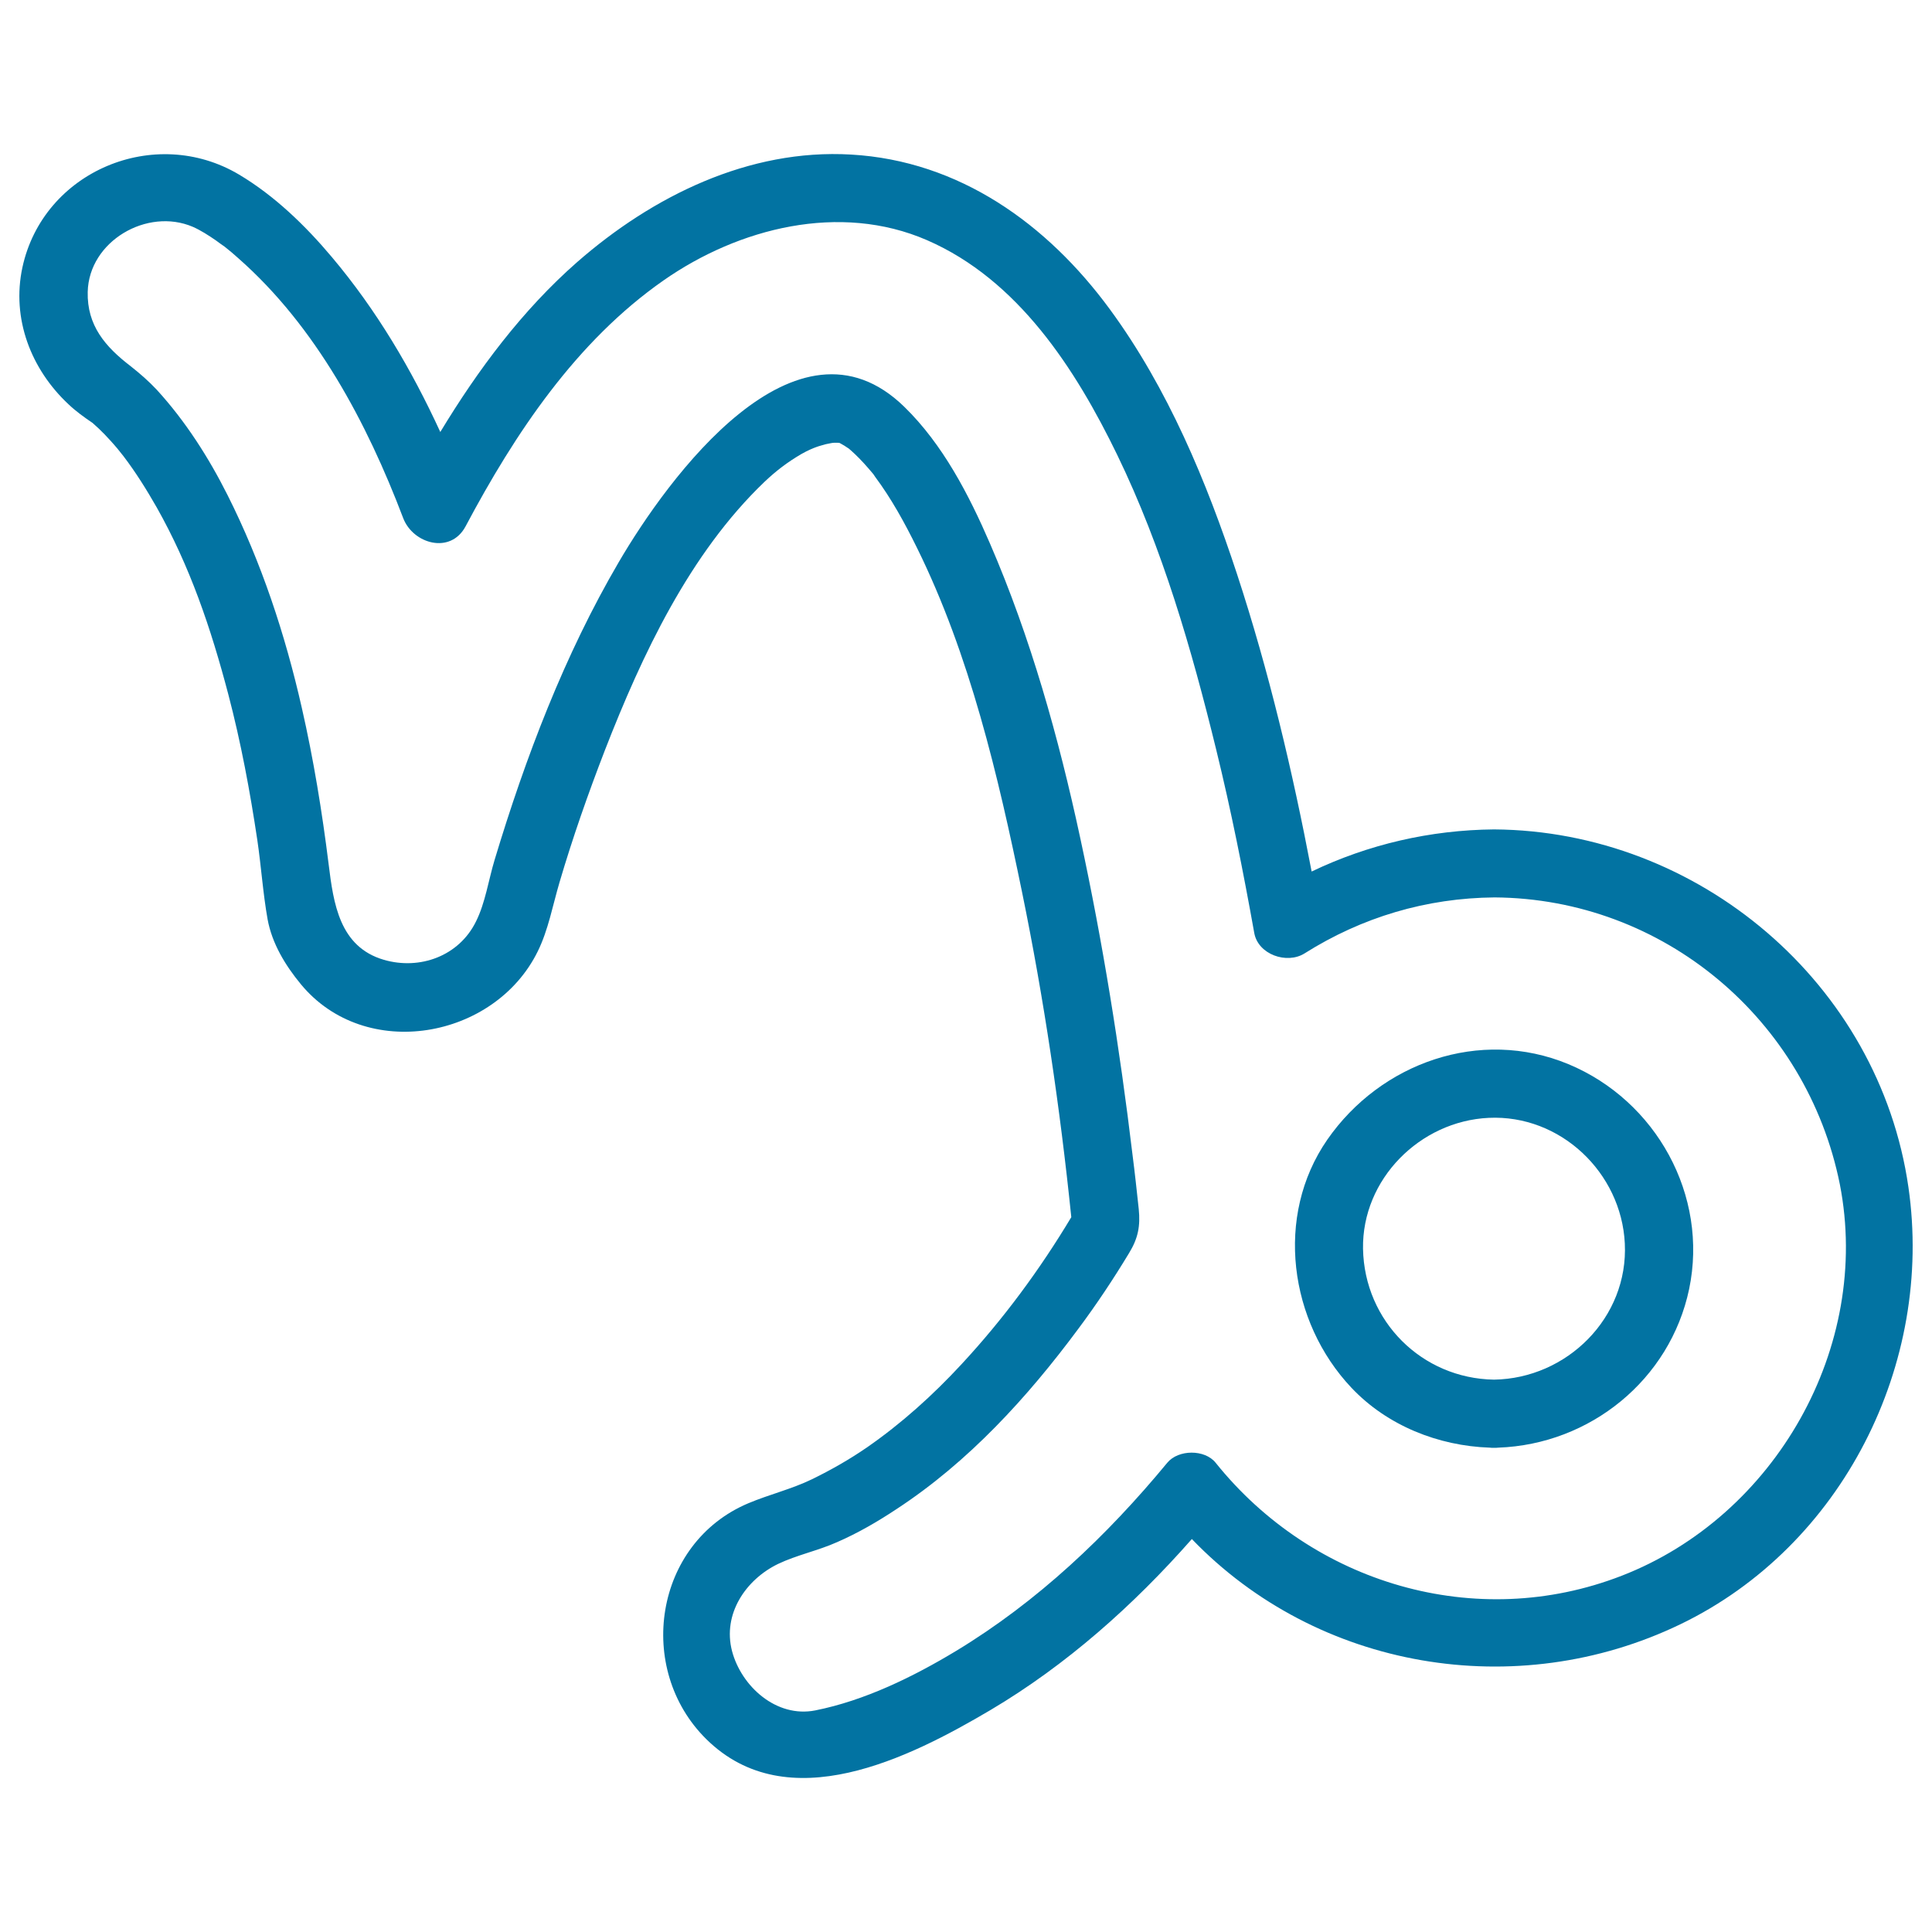
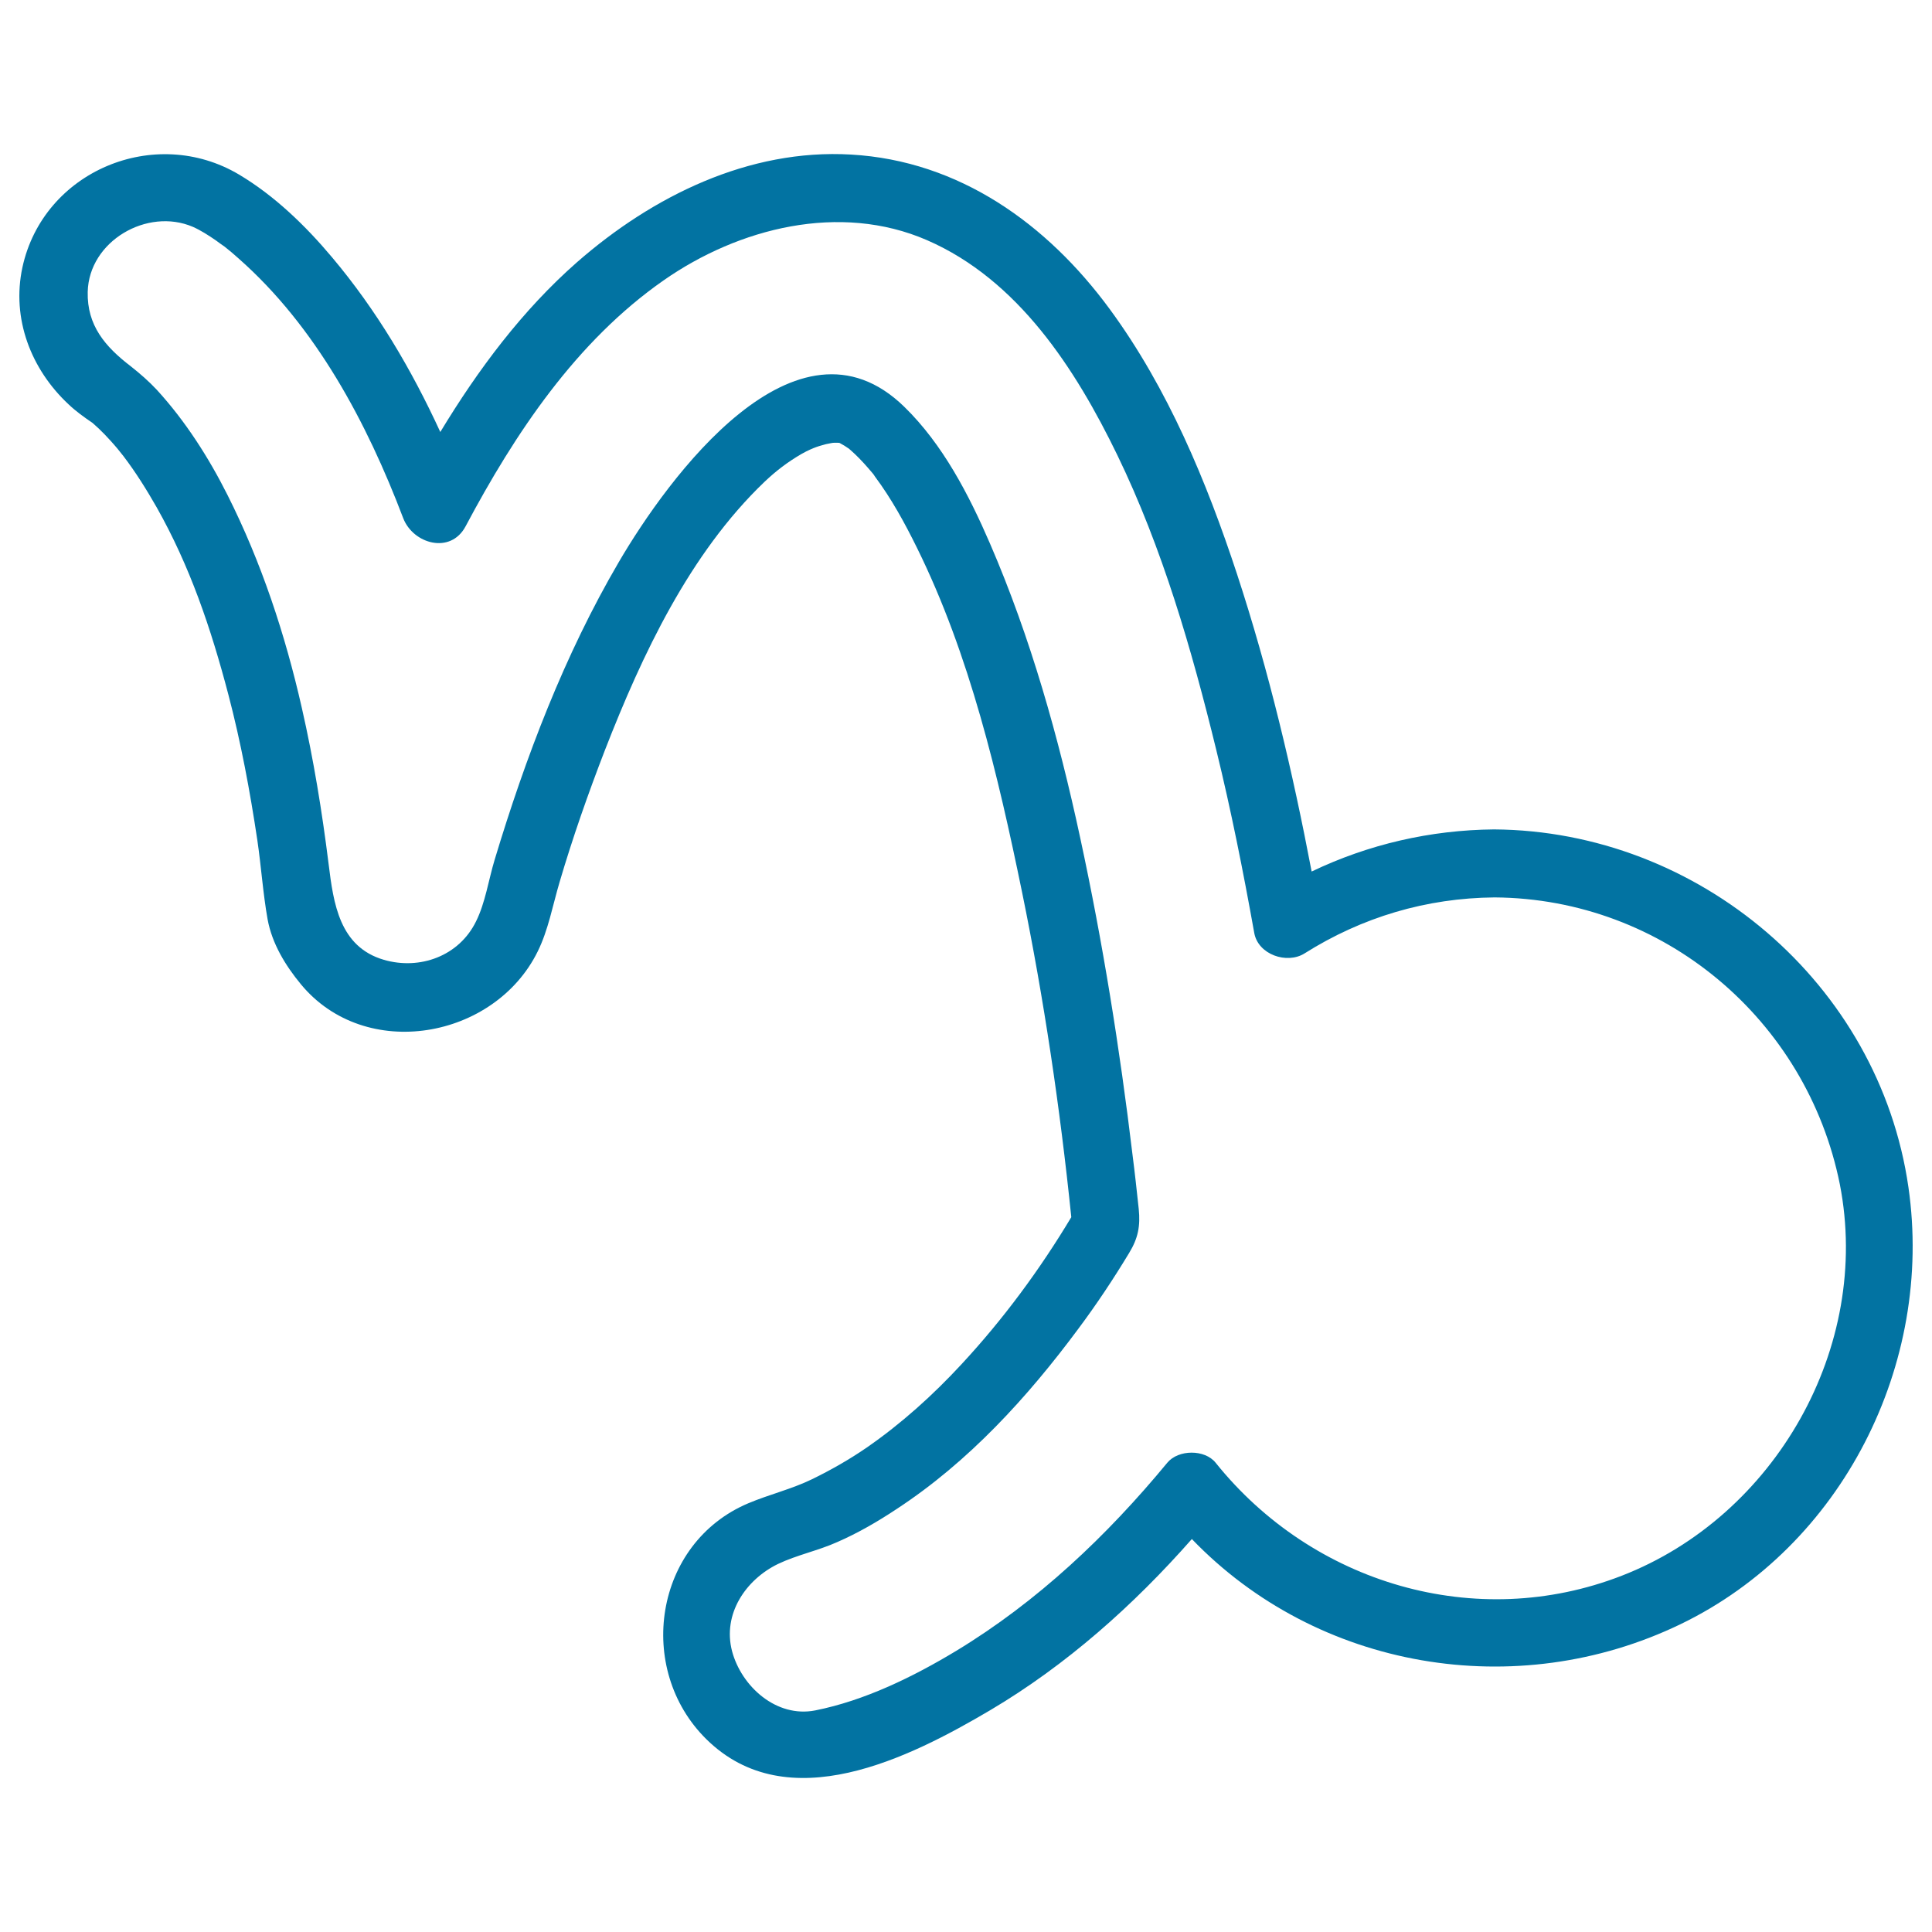
<svg xmlns="http://www.w3.org/2000/svg" viewBox="0 0 1000 1000" style="fill:#0273a2">
  <title>Capricorn SVG icon</title>
  <path d="M773.3,429.3c-32.9,0.3-65,7.7-94.4,21.8c-9.9-52-22.1-103.6-38.6-153.9c-15.8-48-35.8-96.2-65.9-137.2c-32.4-44.1-77.9-76.8-133.9-80c-53-3.1-102.8,21.6-141.7,55.6c-28.3,24.8-51.3,55.6-70.9,88c-14.9-32.4-33-63.1-56.1-90.5c-13.6-16.2-29.7-31.8-48-42.7c-43.6-26-101.4-1.9-112.2,48c-5.7,26.5,4.4,52.7,23.9,70.9c3.8,3.6,8.1,6.7,12.4,9.6c1.1,1,2.2,2,3.3,3c2.1,2,4.1,4.1,6,6.2c1.2,1.3,2.3,2.6,3.5,4c0.6,0.7,2.4,3,3.2,4c6.4,8.4,12,17.4,17.2,26.5c17.2,30.5,28,62.3,37.1,96.9c6.5,24.8,11.2,50,15,75.4c2,13.6,2.9,27.4,5.3,40.9c2.3,12.6,9.2,23.9,17.2,33.6c33.4,40.5,100.3,28.4,122.6-16.9c5.5-11.1,7.8-24,11.3-35.8c6.8-23.1,14.8-45.9,23.5-68.4c19.2-49.3,43.8-101.8,82.6-138.9c6-5.7,11.9-10.2,19.1-14.4c3.3-1.9,6.3-3.1,7.7-3.6c1.6-0.6,3.3-1,5-1.5c1-0.2,2-0.4,3-0.6c0.2,0,0.4,0,0.6-0.1c0.9-0.1,2.2,0,3.2,0c0.1,0,0.2,0.1,0.3,0.1c0.1,0,0.1,0.1,0.2,0.1c1.5,0.8,3,1.7,4.4,2.7c0.1,0.1,0.2,0.1,0.3,0.2c0.2,0.2,0.5,0.5,0.9,0.8c1.5,1.3,2.9,2.7,4.3,4.1c1.6,1.6,3.1,3.3,4.6,5c0.8,0.9,1.6,1.9,2.4,2.8c0.3,0.4,0.5,0.7,0.7,0.9c0,0.1,0.2,0.3,0.5,0.8c8.5,11.4,15.4,24,21.7,36.8c27.4,55.5,42,117.9,54.4,178.2c11.4,55.6,19.7,111.9,25.5,168.3c-16.3,27.2-35.2,52.8-56.8,76.1c-14.8,16-31.1,30.7-49,43.1c-9,6.2-18.5,11.6-28.3,16.4c-10.7,5.2-22.2,7.9-33.1,12.5c-48.8,20.6-58.5,85.8-21.7,122.1c42.1,41.5,105.1,9.7,147.1-15.1c39.3-23.3,74-54.2,104.2-88.5c64.9,67.5,167.9,85.1,252.9,44.1c83.9-40.5,131.2-134.9,118-226.2C972.6,509,879.1,430,773.3,429.3z M49,219.6C49.9,220.3,50.7,220.9,49,219.6L49,219.6z M839.4,815.6c-75.4,29.3-160,4.1-210.2-58.5c-5.6-7-19.3-6.9-25,0c-31.3,37.9-67.2,71.9-109.3,97.4c-22.2,13.4-47.3,25.7-72.9,30.8c-20.2,4-38.3-12.5-43.1-30.7c-5-19.2,7.1-37,23.8-45.1c9.6-4.6,20.8-6.9,30.6-11.3c10.8-4.7,21.1-10.7,30.9-17.2c37.2-24.4,67.6-57.7,94-93.3c9.4-12.6,18.1-25.7,26.2-39.1c4.7-7.7,5.9-14,5-22.9c-1-9.3-2-18.6-3.2-27.9c-6.6-55.1-15.4-110-27.1-164.2c-11.2-52-25.6-103.5-46.7-152.3c-10.9-25.2-24.4-51.3-44.3-70.7c-55.9-54.6-122.5,37-147.8,80.3c-28.1,48-48.3,101.1-64.3,154.2c-3.1,10.2-4.8,22.2-9.6,31.8c-8.8,18-29.1,25.3-47.7,19.9c-23-6.7-26.1-29.2-28.6-49.5c-3.4-27.2-7.8-54.3-13.9-81c-8.6-37.9-20.9-75.2-38.4-110C108,236.8,96,218,81.2,201.8c-4.2-4.5-8.7-8.4-13.5-12.2c-13.2-10.1-22.7-21.1-22.3-38.5c0.6-26.3,30.8-43.8,54.4-33.7c4.1,1.8,8.1,4.4,11.9,7c0.8,0.6,3.8,2.8,4.6,3.3c2.4,1.9,4.8,3.9,7.1,6c40.1,35.3,66.5,85,85.3,134.5c5.1,13.3,24.5,18.9,32.3,4.2c25.5-48,57.2-95.7,102.5-127.3c38.8-27.1,91.2-40.4,136.3-20.8c47.2,20.5,76.9,66.7,98.5,111.2c23.4,48.3,38.5,100.6,51.2,152.5c7.7,31.4,14,63.1,19.7,94.9c2,11.2,16.9,16.3,26,10.6c29.8-18.8,63.1-28.7,98.4-29c87.4,0.6,161.6,63.2,178.7,148.5C968.8,697.3,918.8,784.8,839.4,815.6z" />
-   <path d="M811.8,550.8c-45.8-19-97.2-0.7-124.8,39.1c-27.4,39.6-19.7,94.3,12.5,128.4c18.5,19.6,45,30.1,71.6,31c0.7,0.1,1.4,0.1,2.2,0.1c0.7,0,1.5,0,2.2-0.1c47.5-1.7,88.9-35.1,98.8-82.1C884.4,618.7,857.2,569.7,811.8,550.8z M773.3,714.1c-37.4-0.6-67.1-30.3-67.8-67.7c-0.6-36.1,29.5-66.1,65-67.8c37.1-1.8,68.7,28.3,70.5,65C842.9,682,811.1,713.5,773.3,714.1z" />
</svg>